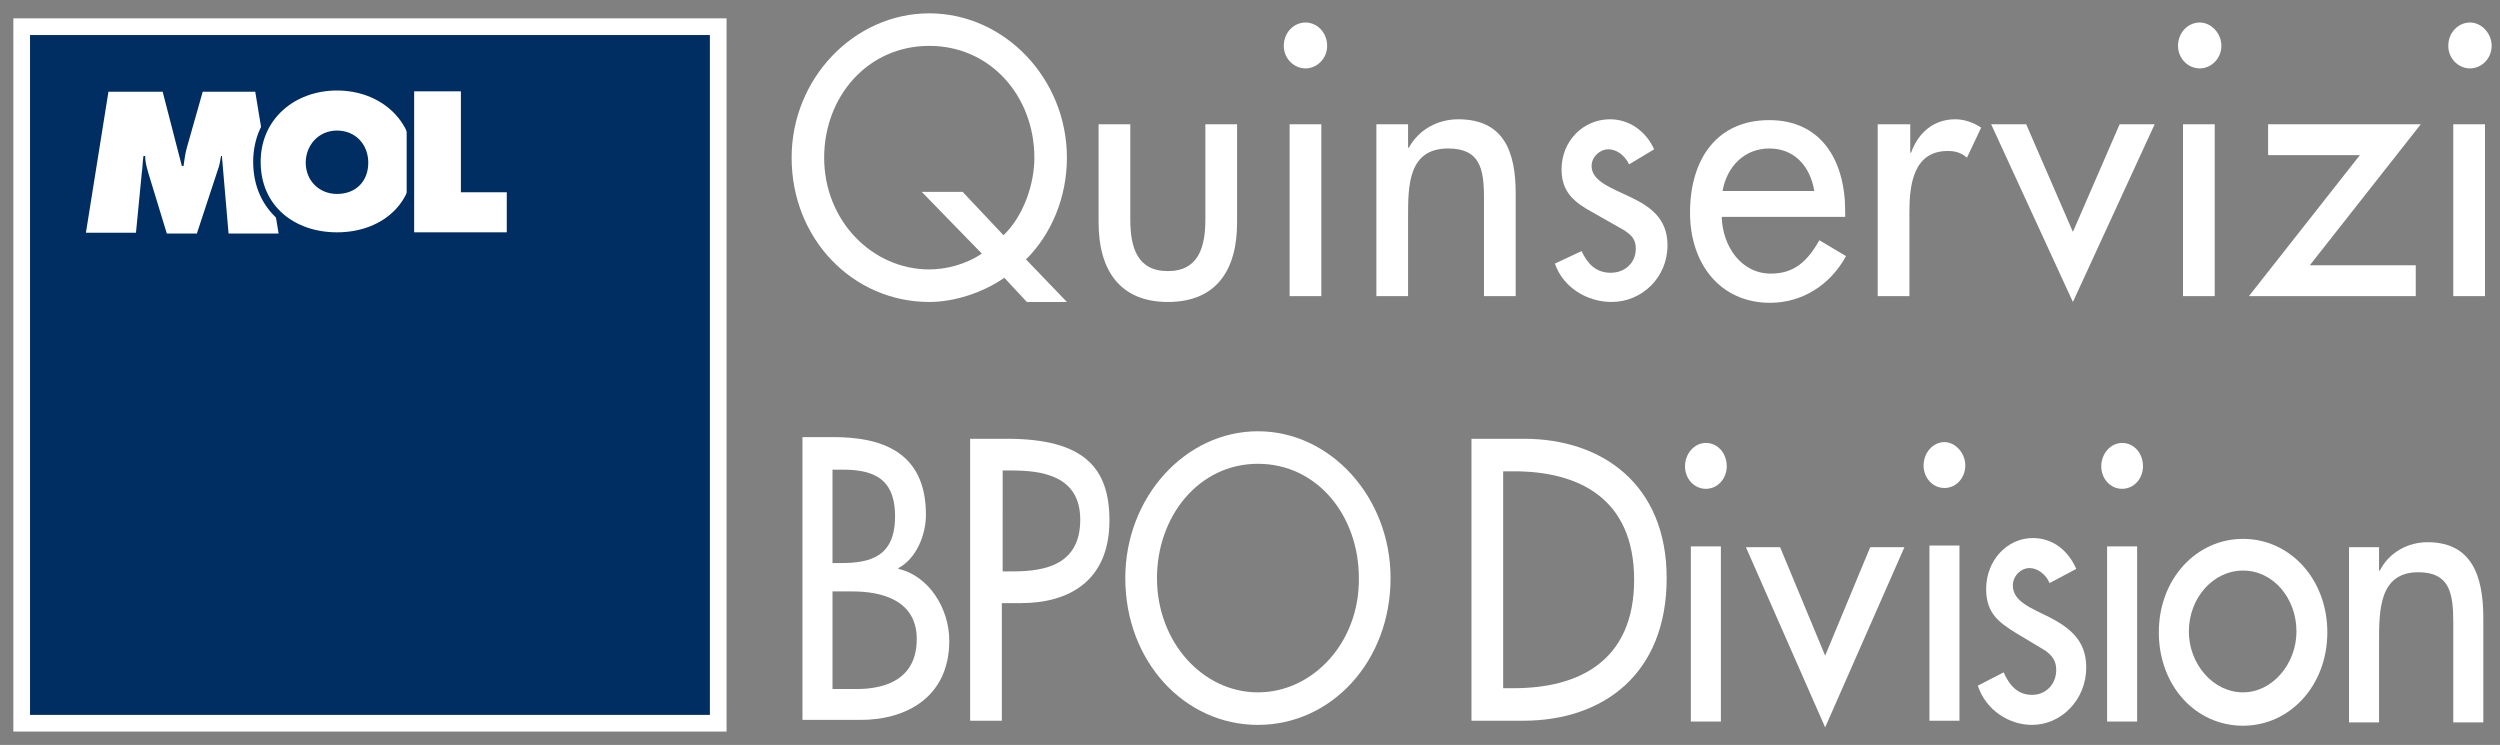
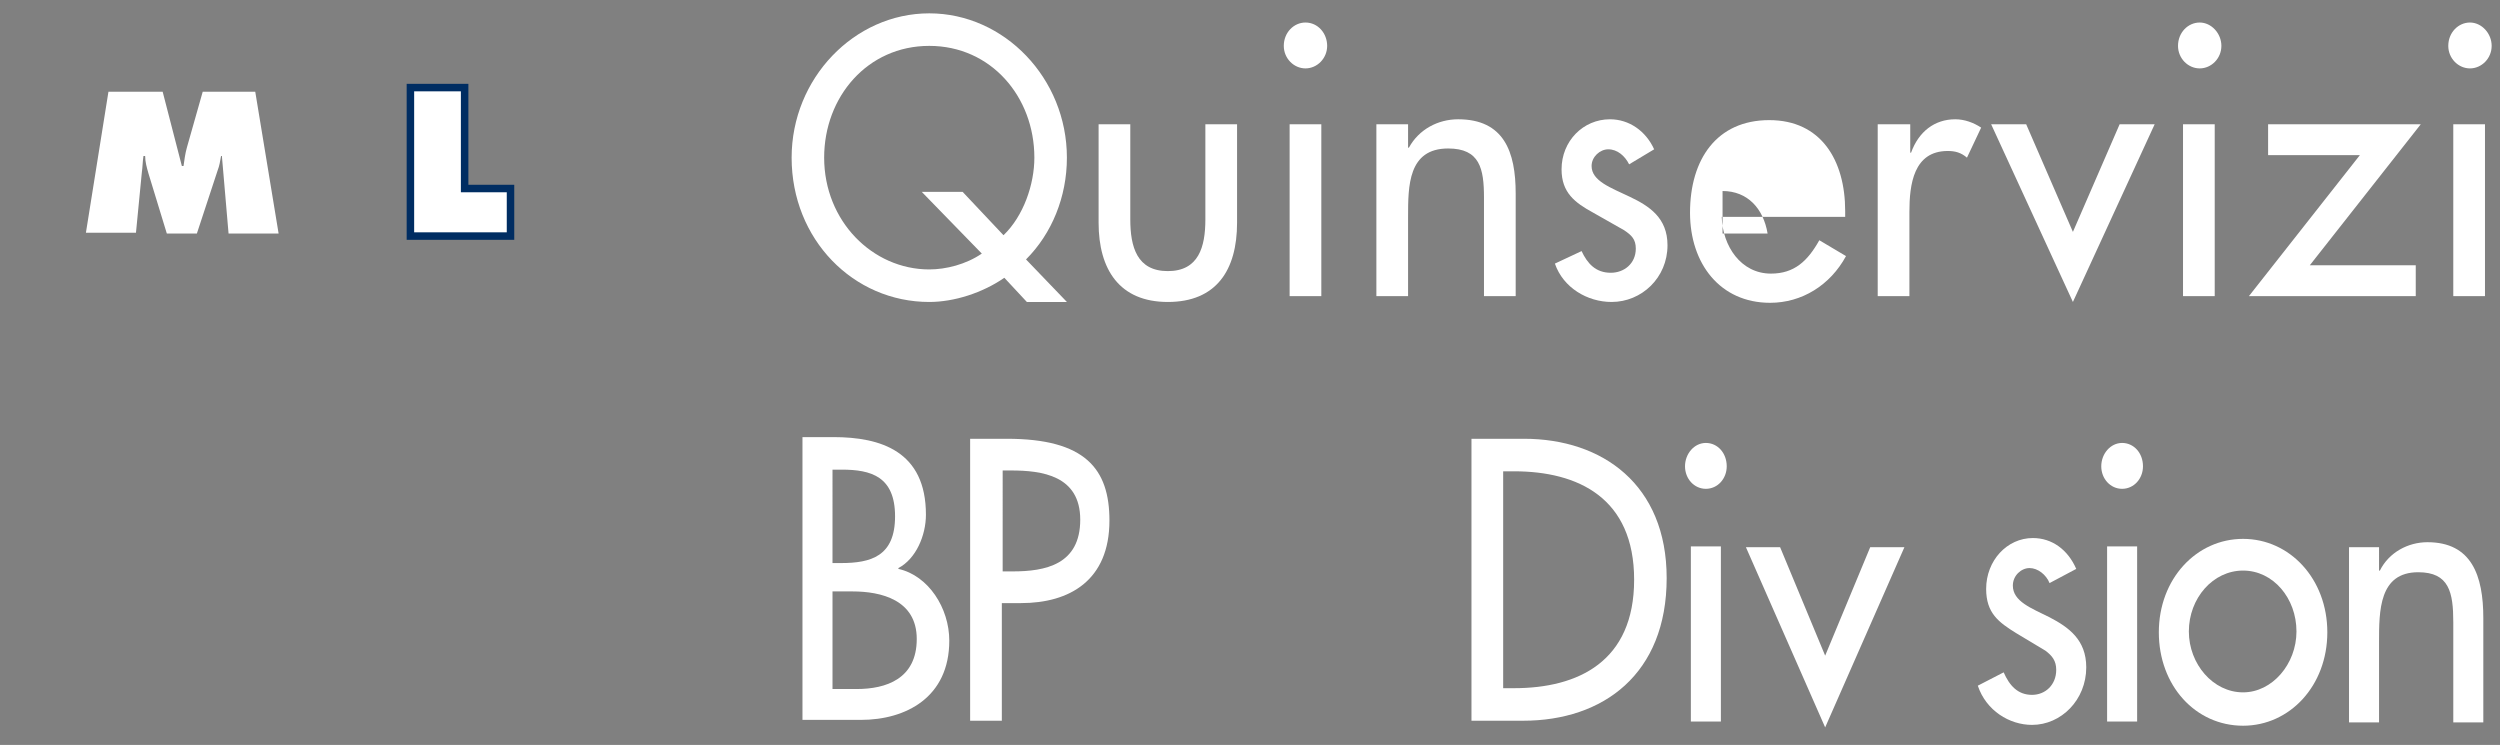
<svg xmlns="http://www.w3.org/2000/svg" version="1.1" x="0px" y="0px" viewBox="0 0 299.7 89.3" style="enable-background:new 0 0 299.7 89.3;" xml:space="preserve">
  <rect x="0" y="0" width="299.7" height="89.3" fill="#808080" stroke="none" />
  <style type="text/css">
	.st0{display:none;}
	.st1{display:inline;fill:#CB2026;stroke:#000000;stroke-miterlimit:10;}
	.st2{fill-rule:evenodd;clip-rule:evenodd;fill:#FFFFFF;}
	.st3{fill:#FFFFFF;}
	.st4{fill:#002D62;stroke:#FFFFFF;stroke-width:2;stroke-miterlimit:10;}
	.st5{fill:none;stroke:#002D62;stroke-width:0.898;stroke-miterlimit:3.864;}
</style>
  <g id="Layer_2" class="st0">
    <rect x="-30" y="-24.2" class="st1" width="363.8" height="137.9" />
  </g>
  <g id="Layer_1">
    <path class="st2" d="M115.4,23h-4.9l7.2,7.4c-1.9,1.3-4.3,1.9-6.3,1.9c-6.8,0-12.6-5.8-12.6-13.4c0-7.3,5.2-13.4,12.6-13.4   c7.4,0,12.6,6.1,12.6,13.4c0,3.2-1.3,7-3.7,9.3L115.4,23 M127.9,36.2l-4.9-5.1c3.1-3.1,4.9-7.5,4.9-12.2c0-9.5-7.5-17.3-16.5-17.3   c-9,0-16.5,7.8-16.5,17.3c0,9.8,7.4,17.3,16.5,17.3c3,0,6.4-1.1,9-2.9l2.7,2.9H127.9z" />
    <path class="st3" d="M131.7,14.9v11.8c0,5.6,2.5,9.5,8.3,9.5c5.8,0,8.3-3.8,8.3-9.5V14.9h-3.8v11.4c0,3.3-0.8,6.2-4.5,6.2   c-3.7,0-4.5-2.9-4.5-6.2V14.9H131.7" />
    <path class="st2" d="M156.5,2.7c-1.4,0-2.6,1.2-2.6,2.8c0,1.5,1.2,2.7,2.6,2.7s2.6-1.2,2.6-2.7C159.1,4,158,2.7,156.5,2.7    M158.4,14.9h-3.8v20.6h3.8V14.9z" />
    <path class="st3" d="M168.7,14.9H165v20.6h3.8V26c0-3.7,0-8.2,4.8-8.2c3.8,0,4.3,2.4,4.3,5.9v11.8h3.8V23.2c0-5-1.4-8.9-6.9-8.9   c-2.4,0-4.7,1.2-5.9,3.4h-0.1V14.9" />
    <path class="st3" d="M198.3,17.9c-1-2.2-3-3.6-5.3-3.6c-3.2,0-5.8,2.6-5.8,6c0,2.8,1.6,4,3.8,5.2l3.7,2.1c0.9,0.6,1.4,1.1,1.4,2.2   c0,1.8-1.4,2.9-3,2.9c-1.8,0-2.8-1.1-3.5-2.6l-3.2,1.5c1,2.9,3.9,4.6,6.8,4.6c3.6,0,6.7-2.9,6.7-6.8c0-3.3-2.2-4.7-4.5-5.8   c-2.3-1.1-4.6-1.9-4.6-3.7c0-1.1,1-2,2-2c1.1,0,2,0.8,2.5,1.8L198.3,17.9" />
-     <path class="st2" d="M206.5,22.9c0.5-2.9,2.6-5.1,5.6-5.1c3,0,4.9,2.1,5.4,5.1H206.5 M221.2,25.9v-0.6c0-6.1-2.9-10.9-9.1-10.9   c-6.3,0-9.5,4.7-9.5,11.1c0,6.1,3.6,10.8,9.6,10.8c3.8,0,7.2-2.1,9.1-5.6l-3.2-1.9c-1.4,2.5-3,4-5.8,4c-3.6,0-5.8-3.3-5.9-6.8   H221.2z" />
+     <path class="st2" d="M206.5,22.9c3,0,4.9,2.1,5.4,5.1H206.5 M221.2,25.9v-0.6c0-6.1-2.9-10.9-9.1-10.9   c-6.3,0-9.5,4.7-9.5,11.1c0,6.1,3.6,10.8,9.6,10.8c3.8,0,7.2-2.1,9.1-5.6l-3.2-1.9c-1.4,2.5-3,4-5.8,4c-3.6,0-5.8-3.3-5.9-6.8   H221.2z" />
    <path class="st3" d="M228.9,14.9h-3.8v20.6h3.8V25.4c0-3.3,0.5-7.3,4.6-7.3c0.9,0,1.6,0.2,2.3,0.8l1.7-3.6c-0.9-0.6-2-1-3.1-1   c-2.5,0-4.4,1.5-5.3,4h-0.1V14.9" />
    <polyline class="st3" points="242.9,14.9 238.7,14.9 248.5,36.2 258.3,14.9 254.1,14.9 248.5,27.8 242.9,14.9  " />
    <path class="st2" d="M263.7,2.7c-1.4,0-2.6,1.2-2.6,2.8c0,1.5,1.2,2.7,2.6,2.7c1.4,0,2.6-1.2,2.6-2.7C266.3,4,265.1,2.7,263.7,2.7    M265.5,14.9h-3.8v20.6h3.8V14.9z" />
    <polyline class="st3" points="276.9,31.8 290.2,14.9 271.9,14.9 271.9,18.6 282.9,18.6 269.6,35.5 289.6,35.5 289.6,31.8    276.9,31.8  " />
    <path class="st2" d="M296.1,2.7c-1.4,0-2.6,1.2-2.6,2.8c0,1.5,1.2,2.7,2.6,2.7c1.4,0,2.6-1.2,2.6-2.7C298.7,4,297.5,2.7,296.1,2.7    M297.9,14.9h-3.8v20.6h3.8V14.9z" />
-     <rect x="2.6" y="3.2" class="st4" width="83.5" height="83.5" />
    <path class="st3" d="M10.3,27.9h6l0.7-7.2c0.1-0.7,0.1-1.4,0.2-2h0.2c0,0.7,0.2,1.4,0.4,2.1l2.2,7.2h3.6l2.5-7.6   c0.2-0.5,0.3-1.1,0.4-1.7h0.1l0.8,9.3h6l-2.8-17h-6.3l-1.9,6.7c-0.2,0.7-0.3,1.5-0.4,2.2h-0.2l-2.3-8.9H13L10.3,27.9" />
-     <path class="st2" d="M40.4,16.1c2,0,3.3,1.5,3.3,3.4c0,2-1.3,3.3-3.3,3.3c-1.9,0-3.3-1.4-3.3-3.3C37.1,17.7,38.4,16.1,40.4,16.1    M40.4,10.4c-5.3,0-9.6,3.6-9.6,9c0,5.6,4.3,8.9,9.6,8.9c5.3,0,9.6-3.3,9.6-8.9C50,14,45.7,10.4,40.4,10.4z" />
-     <path class="st5" d="M40.4,16.1c2,0,3.3,1.5,3.3,3.4c0,2-1.3,3.3-3.3,3.3c-1.9,0-3.3-1.4-3.3-3.3C37.1,17.7,38.4,16.1,40.4,16.1z    M40.4,10.4c-5.3,0-9.6,3.6-9.6,9c0,5.6,4.3,8.9,9.6,8.9c5.3,0,9.6-3.3,9.6-8.9C50,14,45.7,10.4,40.4,10.4z" />
    <polygon class="st3" points="49.2,28.3 61.2,28.3 61.2,22.6 55.7,22.6 55.7,10.5 49.2,10.5  " />
    <polygon class="st5" points="49.2,28.3 61.2,28.3 61.2,22.6 55.7,22.6 55.7,10.5 49.2,10.5  " />
    <path class="st2" d="M180.2,56.5h1.3c7.7,0,14.4,3.2,14.4,13c0,9.8-6.7,13-14.4,13h-1.3V56.5 M176.4,86.4h6.2   c9.6,0,17.2-5.6,17.2-17.1c0-11.2-7.7-16.7-17.1-16.7h-6.3V86.4z" />
    <path class="st2" d="M204.5,53.1c-1.4,0-2.5,1.3-2.5,2.8c0,1.5,1.1,2.7,2.5,2.7c1.4,0,2.5-1.2,2.5-2.7   C207,54.3,205.9,53.1,204.5,53.1 M206.3,65.5h-3.6v21h3.6V65.5z" />
    <polyline class="st3" points="213.4,65.6 209.3,65.6 218.8,87.2 228.3,65.6 224.2,65.6 218.8,78.6 213.4,65.6  " />
-     <path class="st2" d="M233.1,53c-1.4,0-2.5,1.3-2.5,2.8c0,1.5,1.1,2.7,2.5,2.7c1.4,0,2.5-1.2,2.5-2.7C235.6,54.3,234.4,53,233.1,53    M234.9,65.4h-3.6v21h3.6V65.4z" />
    <path class="st3" d="M248.9,68.2c-1-2.3-2.9-3.7-5.2-3.7c-3.1,0-5.6,2.7-5.6,6.1c0,2.9,1.5,4,3.6,5.3l3.5,2.1   c0.8,0.6,1.3,1.2,1.3,2.3c0,1.8-1.3,3-2.9,3c-1.7,0-2.7-1.1-3.4-2.7l-3.1,1.6c1,3,3.8,4.7,6.5,4.7c3.5,0,6.5-3,6.5-6.9   c0-3.3-2.1-4.8-4.4-6c-2.2-1.1-4.4-1.9-4.4-3.8c0-1.2,1-2.1,2-2.1c1,0,2,0.8,2.4,1.8L248.9,68.2" />
    <path class="st2" d="M254.4,53.1c-1.4,0-2.5,1.3-2.5,2.8c0,1.5,1.1,2.7,2.5,2.7c1.4,0,2.5-1.2,2.5-2.7   C256.9,54.3,255.8,53.1,254.4,53.1 M256.2,65.5h-3.6v21h3.6V65.5z" />
    <path class="st2" d="M268.9,68.4c3.6,0,6.4,3.3,6.4,7.3c0,3.9-2.9,7.3-6.4,7.3c-3.6,0-6.5-3.4-6.5-7.3   C262.4,71.7,265.3,68.4,268.9,68.4 M268.9,64.6c-5.6,0-10.1,4.8-10.1,11.2s4.4,11.2,10.1,11.2c5.6,0,10.1-4.8,10.1-11.2   S274.5,64.6,268.9,64.6z" />
    <path class="st3" d="M285.2,65.6h-3.6v21h3.6V77c0-3.8,0-8.4,4.7-8.4c3.7,0,4.2,2.4,4.2,6v12h3.6V74.1c0-5.1-1.4-9.1-6.7-9.1   c-2.3,0-4.6,1.2-5.7,3.4h-0.1V65.6" />
    <path class="st2" d="M96.1,86.3h7.1c5.4,0,10.6-2.7,10.6-9.5c0-3.9-2.5-7.8-6.1-8.6v-0.1c2.1-1.1,3.3-3.9,3.3-6.4   c0-7.6-5.4-9.3-11.1-9.3h-3.7V86.3 M99.9,70.9h2.3c3.4,0,7.7,1,7.7,5.7c0,4.8-3.7,6-7.2,6h-2.9V70.9z M99.9,56.3h1   c3.5,0,6.4,0.8,6.4,5.6c0,4.8-2.9,5.6-6.5,5.6h-1V56.3z" />
    <path class="st2" d="M120.2,56.4h1c3.7,0,8.3,0.6,8.3,5.9c0,5.4-4.2,6.2-8.1,6.2h-1.2V56.4 M120.2,72.3h2.2   c5.8,0,10.6-2.7,10.6-9.9c0-6.2-2.9-9.8-12.3-9.8h-4.4v33.8h3.8V72.3z" />
-     <path class="st2" d="M150.8,83c-6.6,0-12.1-6-12.1-13.7c0-7.4,5-13.7,12.1-13.7c7.1,0,12.1,6.2,12.1,13.7C163,77,157.4,83,150.8,83    M150.8,51.7c-8.7,0-15.9,7.9-15.9,17.6c0,10,7.1,17.6,15.9,17.6c8.8,0,15.9-7.6,15.9-17.6C166.7,59.6,159.5,51.7,150.8,51.7z" />
  </g>
</svg>